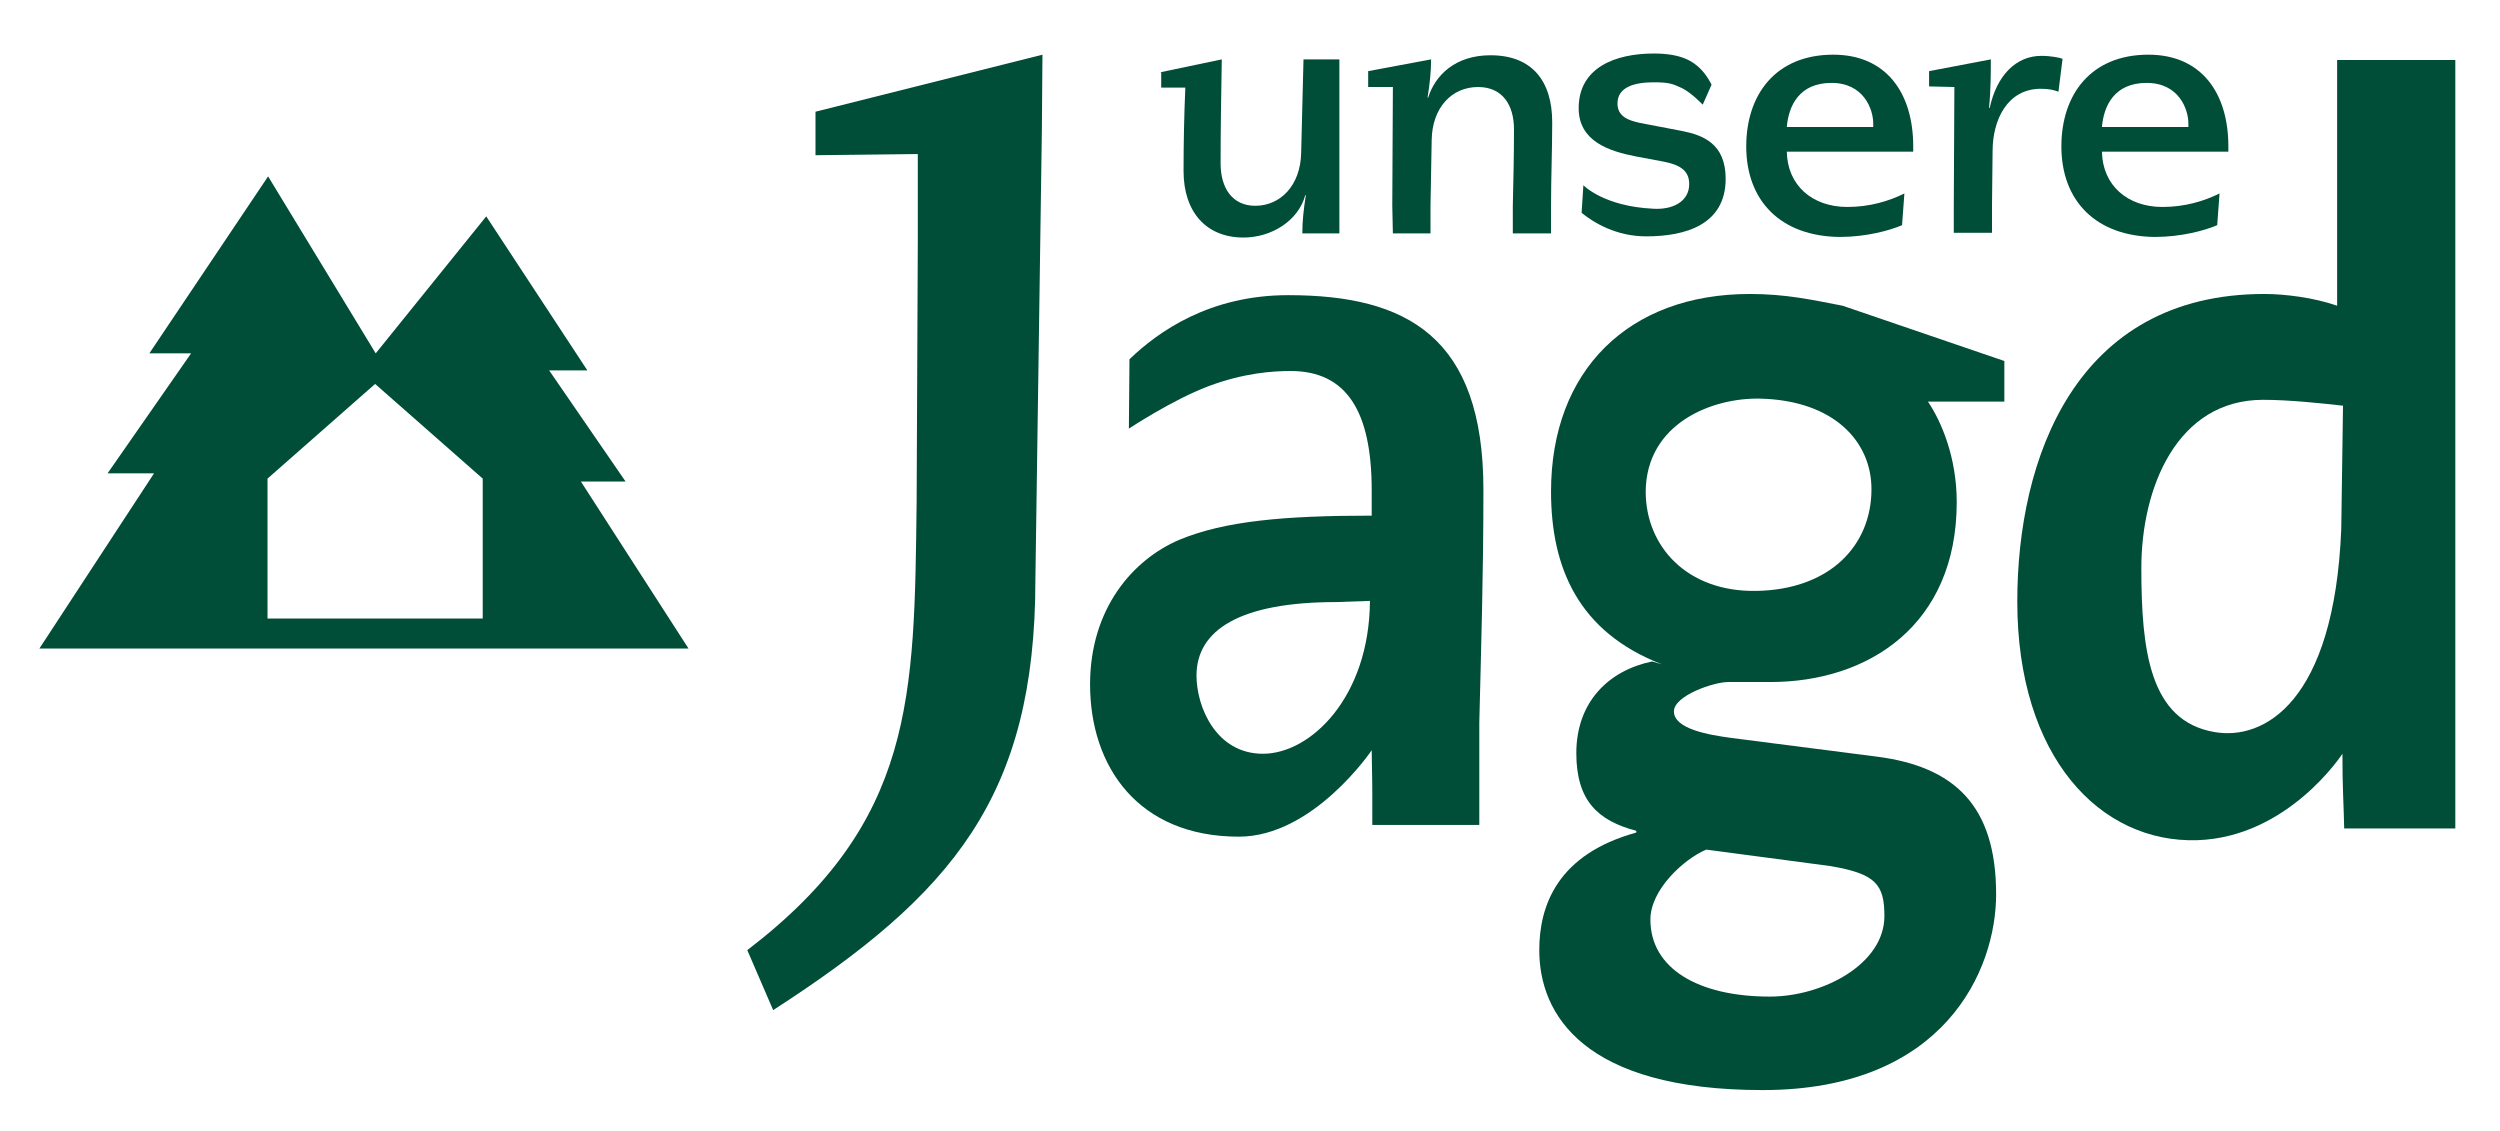
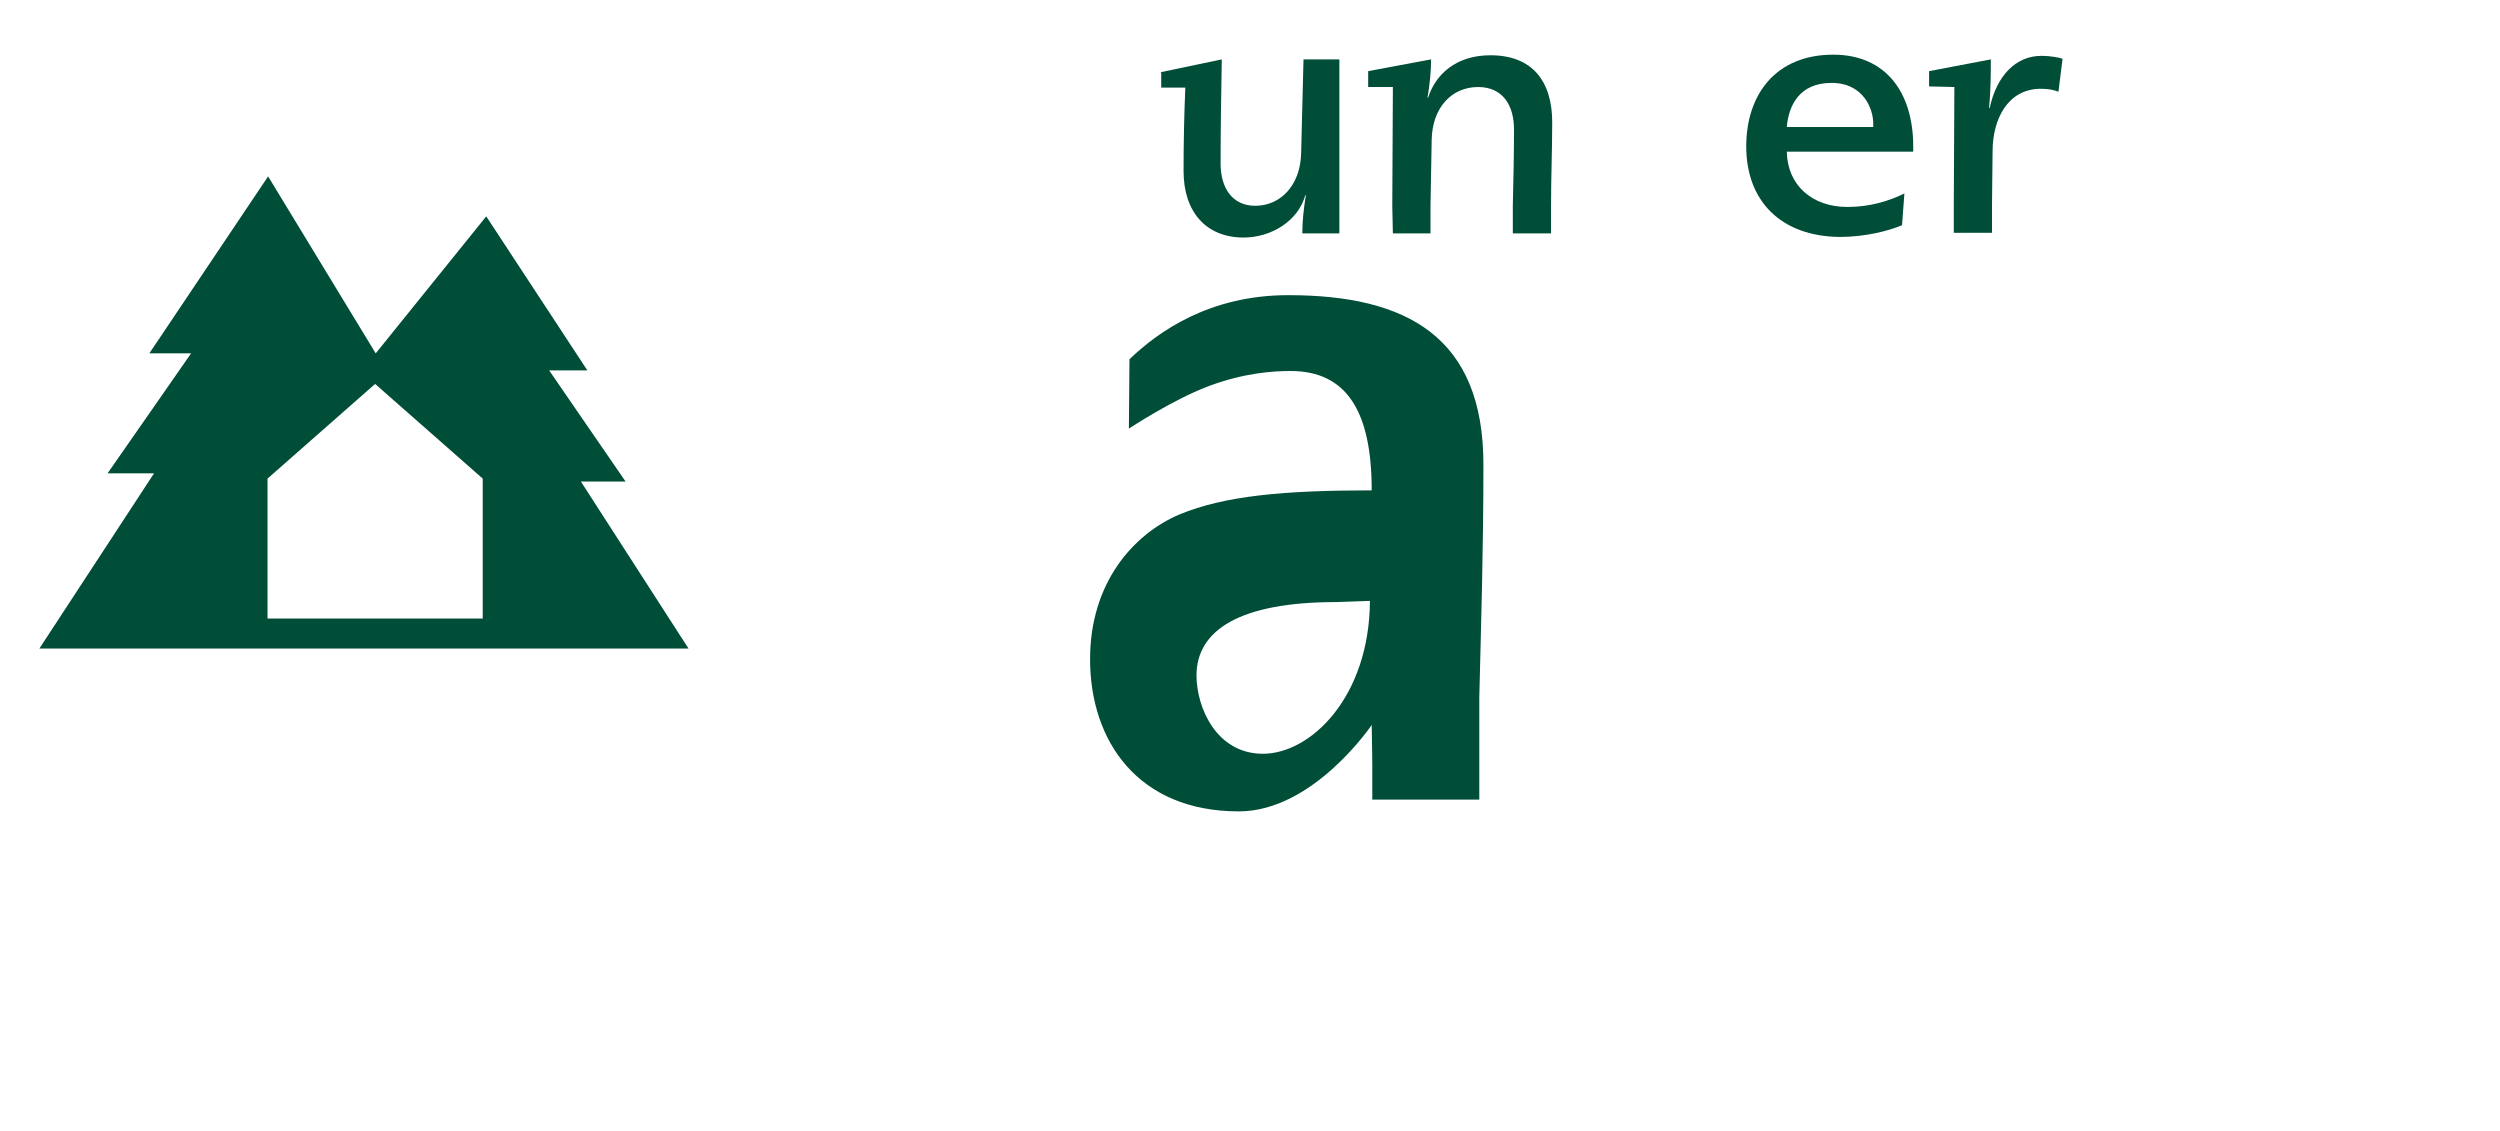
<svg xmlns="http://www.w3.org/2000/svg" version="1.1" id="Ebene_1" x="0px" y="0px" viewBox="0 0 425.2 192.4" style="enable-background:new 0 0 425.2 192.4;" xml:space="preserve">
  <style type="text/css">
	.st0{fill:#004D38;}
</style>
  <g>
-     <path class="st0" d="M397.5,10.2v17.3h0V52c-4-1.4-8.9-2-12.4-2c-32.1,0-42,28-42,52.3c0,26.5,14.1,41.1,30.6,40.6   c15.5-0.5,24.7-14.7,24.7-14.7c0,6,0.2,8.1,0.3,12.7l18.9,0v-17.3h0V10.2H397.5L397.5,10.2z M398.2,90c-1.2,29.5-13.2,36-21.6,34.5   c-11-1.9-12.4-13.9-12.4-27.9c0-13.7,6.1-28.6,20.7-28.6c4.5,0,10,0.6,13.6,1L398.2,90L398.2,90z" />
-     <path class="st0" d="M319.3,128.7l-24.9-3.2c-3.7-0.5-9.7-1.5-9.7-4.5c0-2.7,6.8-5,9.2-5h7.2c16.7,0,31.7-9.7,31.7-30.6   c0-7.6-2.6-13.7-4.9-17.1h13l0-6.9L313.4,52c-5.2-1-9.6-2-15.8-2C277,50,263.8,63,263.8,83.6c0,12.9,4.6,23.9,18.9,29.4l-1.7-0.5   c-7.3,1.5-12.9,6.8-12.9,15.6c0,8.1,3.7,11.5,10.2,13.2v0.3c-13.4,3.7-16.5,12.4-16.5,20c0,10.9,7.5,23.8,38,23.8   c30.9,0,39.7-20.4,39.7-33.3C339.5,136.9,332.3,130.4,319.3,128.7L319.3,128.7z M299.4,67.8c12.4,0.3,18.9,7.2,18.9,15.4   c0,9.6-7.1,17.1-19.6,17.3c-11.8,0.2-18.8-7.6-18.8-16.9C280,72,291.2,67.6,299.4,67.8L299.4,67.8z M301,169.5   c-12.2,0-20.3-4.8-20.3-13.1c0-5.1,5.7-10.3,9.5-11.9l21.1,2.8c7.7,1.3,9.2,3.1,9.2,8.5C320.5,164,310,169.5,301,169.5L301,169.5z" />
-     <path class="st0" d="M219.1,50.2c-13.4,0-22.1,6.2-27,10.9l-0.1,11.8c0,0,7.4-4.9,13.5-7.2c6.1-2.3,11.1-2.6,14-2.6   c9.5,0,13.8,6.8,13.8,20.3v4.3c-14.8,0-25,0.9-32.7,4.1c-8,3.4-15.2,11.8-15.2,24.6c0,14,8.2,25.9,25.3,25.9   c12.7,0,22.6-14.7,22.6-14.7c0,1.9,0.1,4.3,0.1,7.2v5.5l18.2,0v-17.4h0c0.3-12.6,0.7-24.9,0.7-39.6   C252.3,57.3,239.3,50.2,219.1,50.2L219.1,50.2z M214.8,128.2c-8,0-11.3-8-11.3-13.3c0-7.7,7.3-12.5,23.8-12.5l5.7-0.2   C232.9,118.6,222.9,128.2,214.8,128.2L214.8,128.2z" />
-     <path class="st0" d="M138.7,19v7.4l17.4-0.2l0,14.6l-0.2,44.6c-0.4,33.2-0.3,54.4-28.8,76.2l4.4,10.2   c30.5-19.7,44.6-36.3,44.6-73.3l1.1-76.4l0.1-12.8L138.7,19L138.7,19z" />
+     <path class="st0" d="M219.1,50.2c-13.4,0-22.1,6.2-27,10.9l-0.1,11.8c0,0,7.4-4.9,13.5-7.2c6.1-2.3,11.1-2.6,14-2.6   c9.5,0,13.8,6.8,13.8,20.3c-14.8,0-25,0.9-32.7,4.1c-8,3.4-15.2,11.8-15.2,24.6c0,14,8.2,25.9,25.3,25.9   c12.7,0,22.6-14.7,22.6-14.7c0,1.9,0.1,4.3,0.1,7.2v5.5l18.2,0v-17.4h0c0.3-12.6,0.7-24.9,0.7-39.6   C252.3,57.3,239.3,50.2,219.1,50.2L219.1,50.2z M214.8,128.2c-8,0-11.3-8-11.3-13.3c0-7.7,7.3-12.5,23.8-12.5l5.7-0.2   C232.9,118.6,222.9,128.2,214.8,128.2L214.8,128.2z" />
    <path class="st0" d="M197.3,12.3l10.5-2.2c-0.1,5.9-0.2,11.8-0.2,17.7c0,4.2,2,7.2,5.9,7.2c4.3,0,7.7-3.5,7.8-9l0.4-15.9h6.1   l0,24.9l0,4.7h-6.3c0-2,0.2-4,0.6-6.5h-0.1c-1.2,4.4-5.8,7.2-10.5,7.2c-6.4,0-10.2-4.4-10.2-11.3c0-4.8,0.1-9.5,0.3-14.2h-4.1V12.3   L197.3,12.3z" />
    <path class="st0" d="M236.8,35l0.1-20.2h-4.2l0-2.7l10.7-2c0,2-0.2,4-0.6,6.5h0.1c1.2-3.8,4.6-7.2,10.6-7.2   c7.1,0,10.5,4.4,10.5,11.4c0,4.7-0.2,9.4-0.2,14.2l0,4.7h-6.5l0-4.7c0.1-4.3,0.2-8.7,0.2-13c0-4.2-2-7.2-6.1-7.2   c-4.5,0-7.8,3.5-7.9,9L243.3,35l0,4.7h-6.4L236.8,35L236.8,35z" />
-     <path class="st0" d="M289.6,17.8c0,0-1.9-2-3.5-2.8c-1.7-0.8-2.3-1-4.9-1c-3,0-6.1,0.7-6.1,3.6c0,2.3,2,2.9,3.8,3.3l7.3,1.4   c3.4,0.7,7.3,2.1,7.3,8.1c0,7.8-6.8,9.8-13.5,9.8c-5.1,0-8.9-2.3-11-4l0.3-4.7c0,0,3.4,3.6,11.9,4c3.1,0.2,6.1-1.1,6.1-4.2   c0-2.5-1.9-3.3-4.3-3.8l-4.8-0.9c-4.6-0.9-9.7-2.6-9.7-8.2c0-6.9,6.2-9.3,12.8-9.3c4.9,0,6.7,1.5,7.7,2.4c1.3,1.2,2.1,2.9,2.1,2.9   L289.6,17.8L289.6,17.8z" />
    <path class="st0" d="M323.5,38.3c-2.1,0.9-6.1,2-10.6,2c-10-0.1-15.9-6.1-15.9-15.4c0-8.8,5-15.6,14.8-15.6c9,0,13.6,6.5,13.6,15.6   v0.9h-21.5c0.1,5.7,4.3,9.4,10.3,9.4c3.8,0,7.1-1,9.7-2.3L323.5,38.3L323.5,38.3z M318.6,21.6V21c0-2.4-1.6-6.9-7.1-6.9   c-5.5,0-7.3,3.9-7.6,7.5H318.6L318.6,21.6z" />
    <path class="st0" d="M332.3,35l0.1-20.2l-4.3-0.1v-2.6l10.5-2c0,2.2,0,5.2-0.3,8.2l0.1,0.1c1.2-5.6,4.5-8.9,8.8-8.9   c1.6,0,3.1,0.3,3.6,0.5l-0.7,5.6c-0.8-0.3-1.6-0.5-3-0.5c-5.7,0-8.2,5.3-8.2,10.6l-0.1,9.2l0,4.7h-6.5L332.3,35L332.3,35z" />
-     <path class="st0" d="M377.1,38.3c-2.1,0.9-6.1,2-10.6,2c-10-0.1-15.9-6.1-15.9-15.4c0-8.8,5-15.6,14.8-15.6c9,0,13.6,6.5,13.6,15.6   v0.9h-21.5c0.1,5.7,4.3,9.4,10.3,9.4c3.8,0,7.1-1,9.7-2.3L377.1,38.3L377.1,38.3z M372.2,21.6V21c0-2.4-1.6-6.9-7.1-6.9   c-5.5,0-7.3,3.9-7.6,7.5H372.2L372.2,21.6z" />
    <path class="st0" d="M106.4,81.9L93.4,63h6.5L82.7,36.8L63.9,60.1L45.6,30h0L25.4,60.1h7.1L18.3,80.5h7.9L6.7,110.3h110.4   L98.8,81.9H106.4L106.4,81.9z M82.1,81.4v23.8H45.5V81.4l18.3-16.1L82.1,81.4L82.1,81.4z" />
  </g>
</svg>